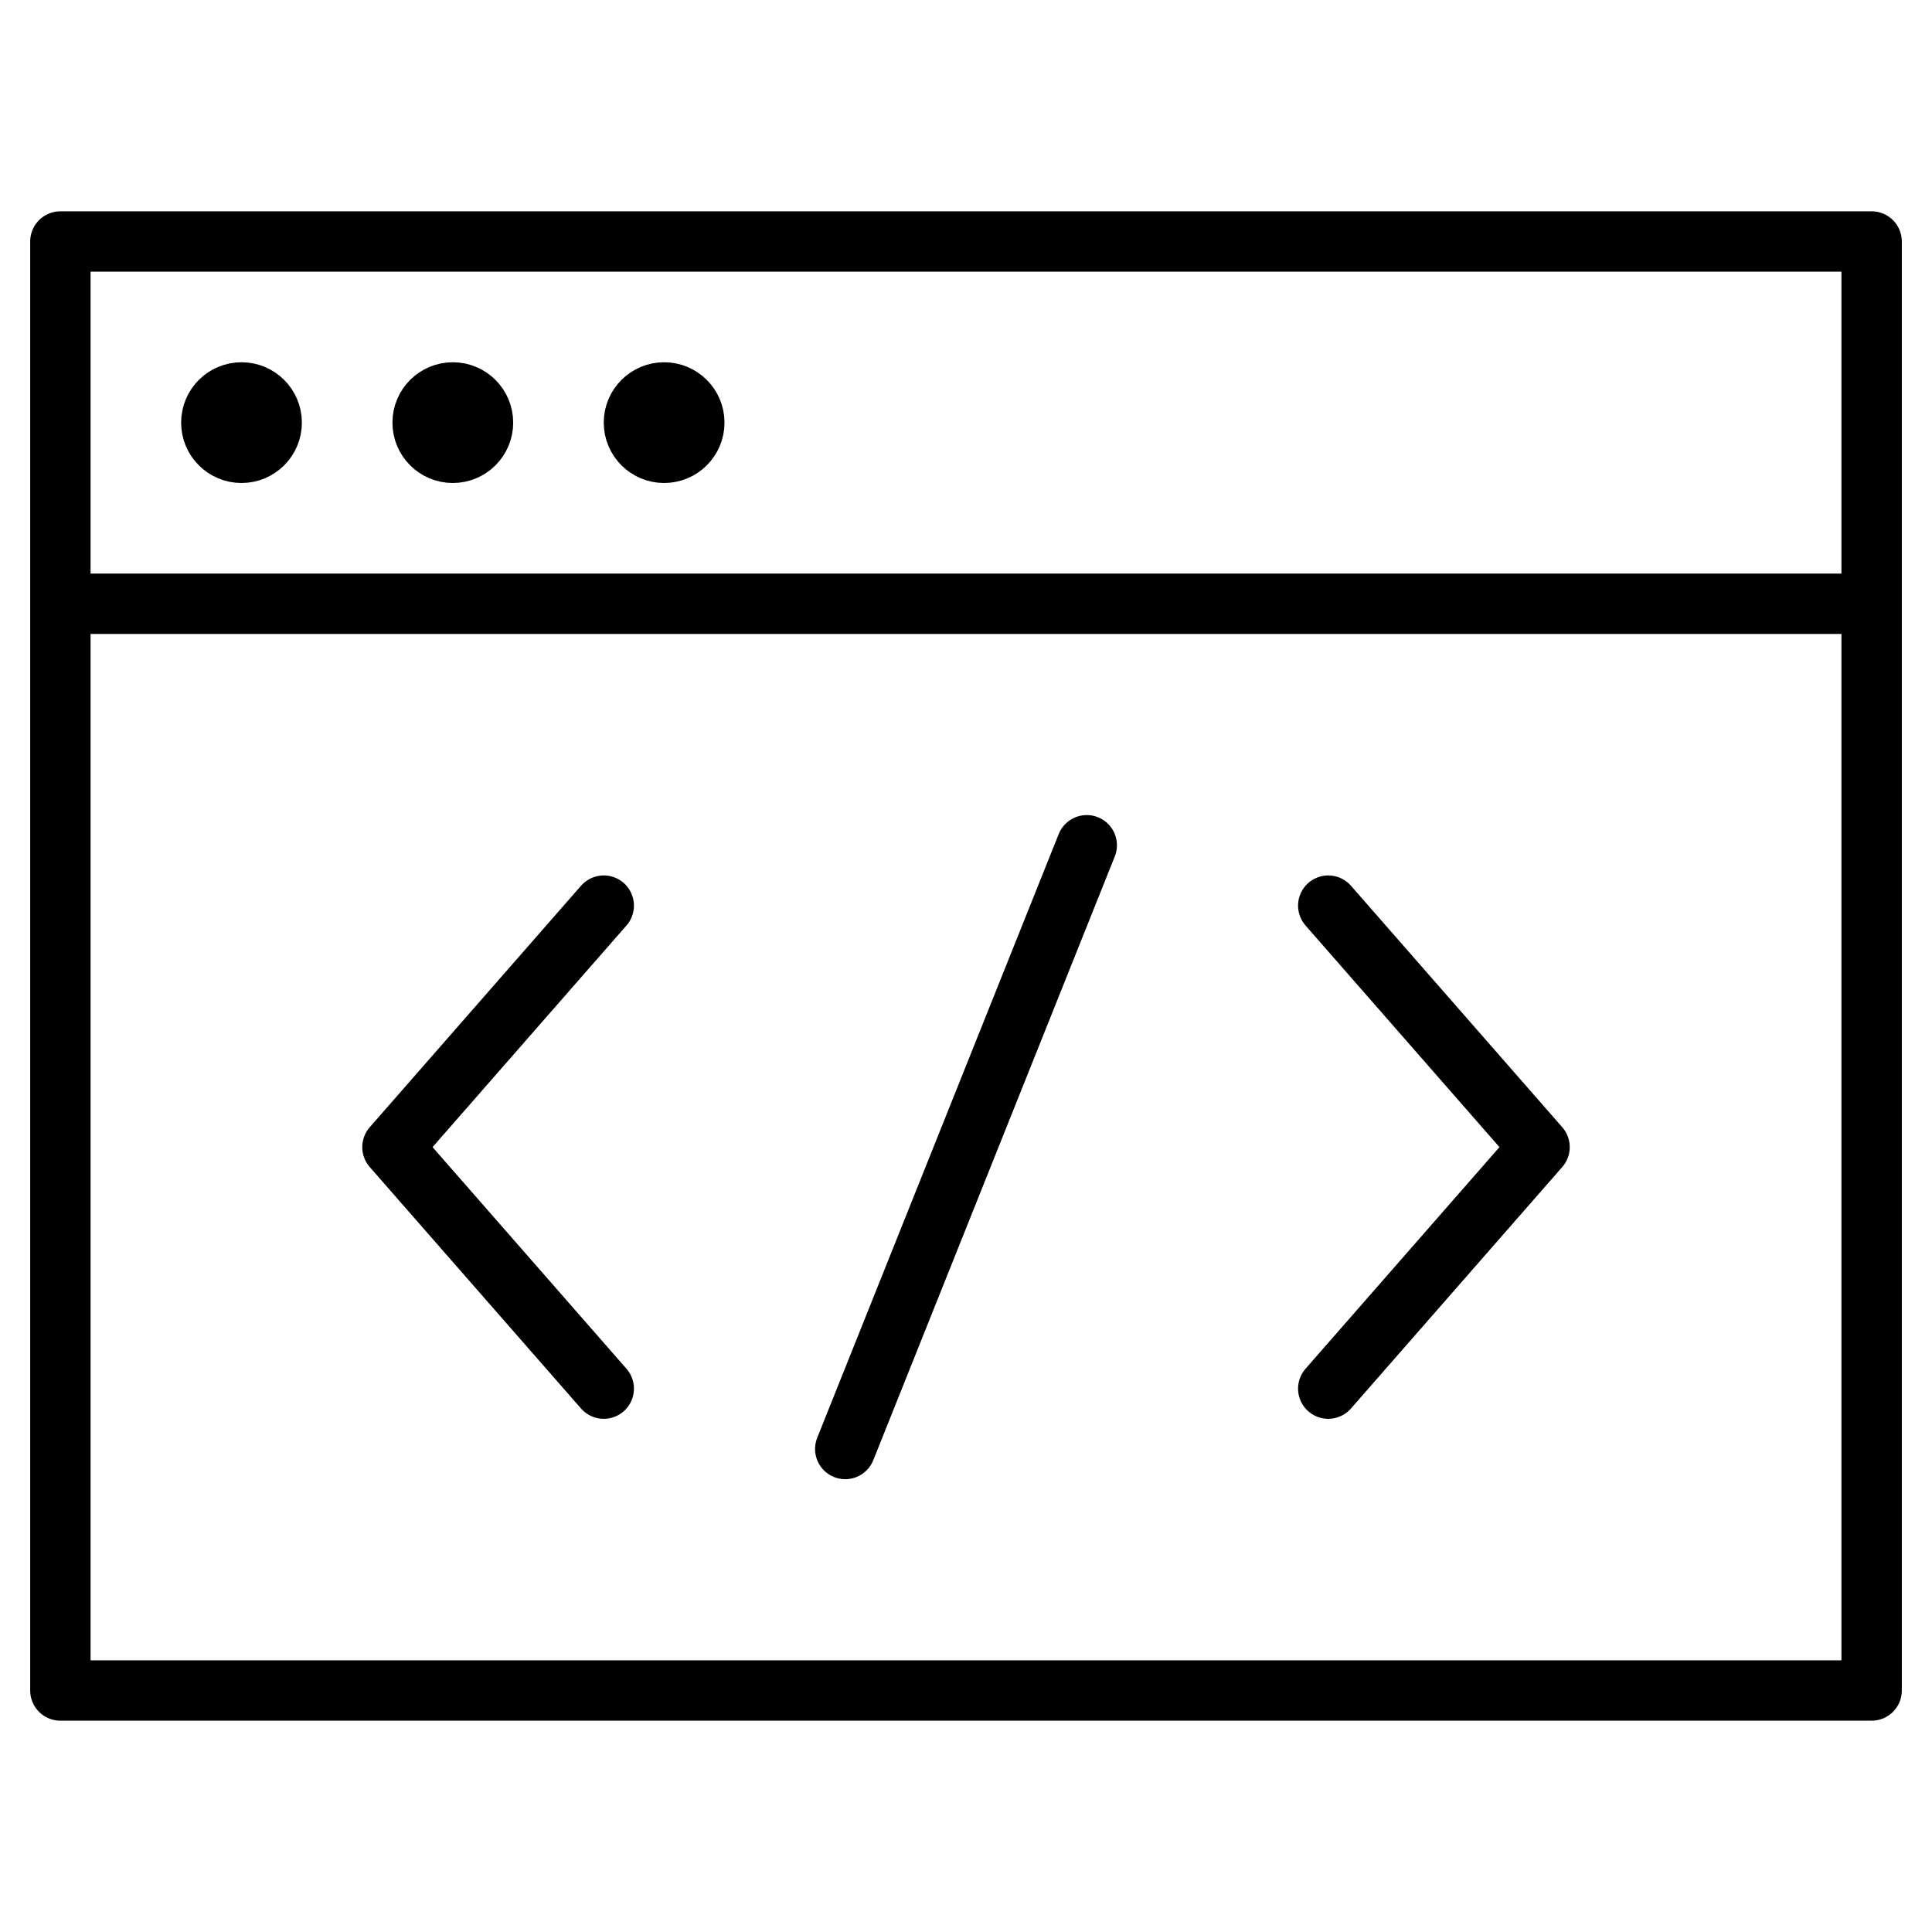
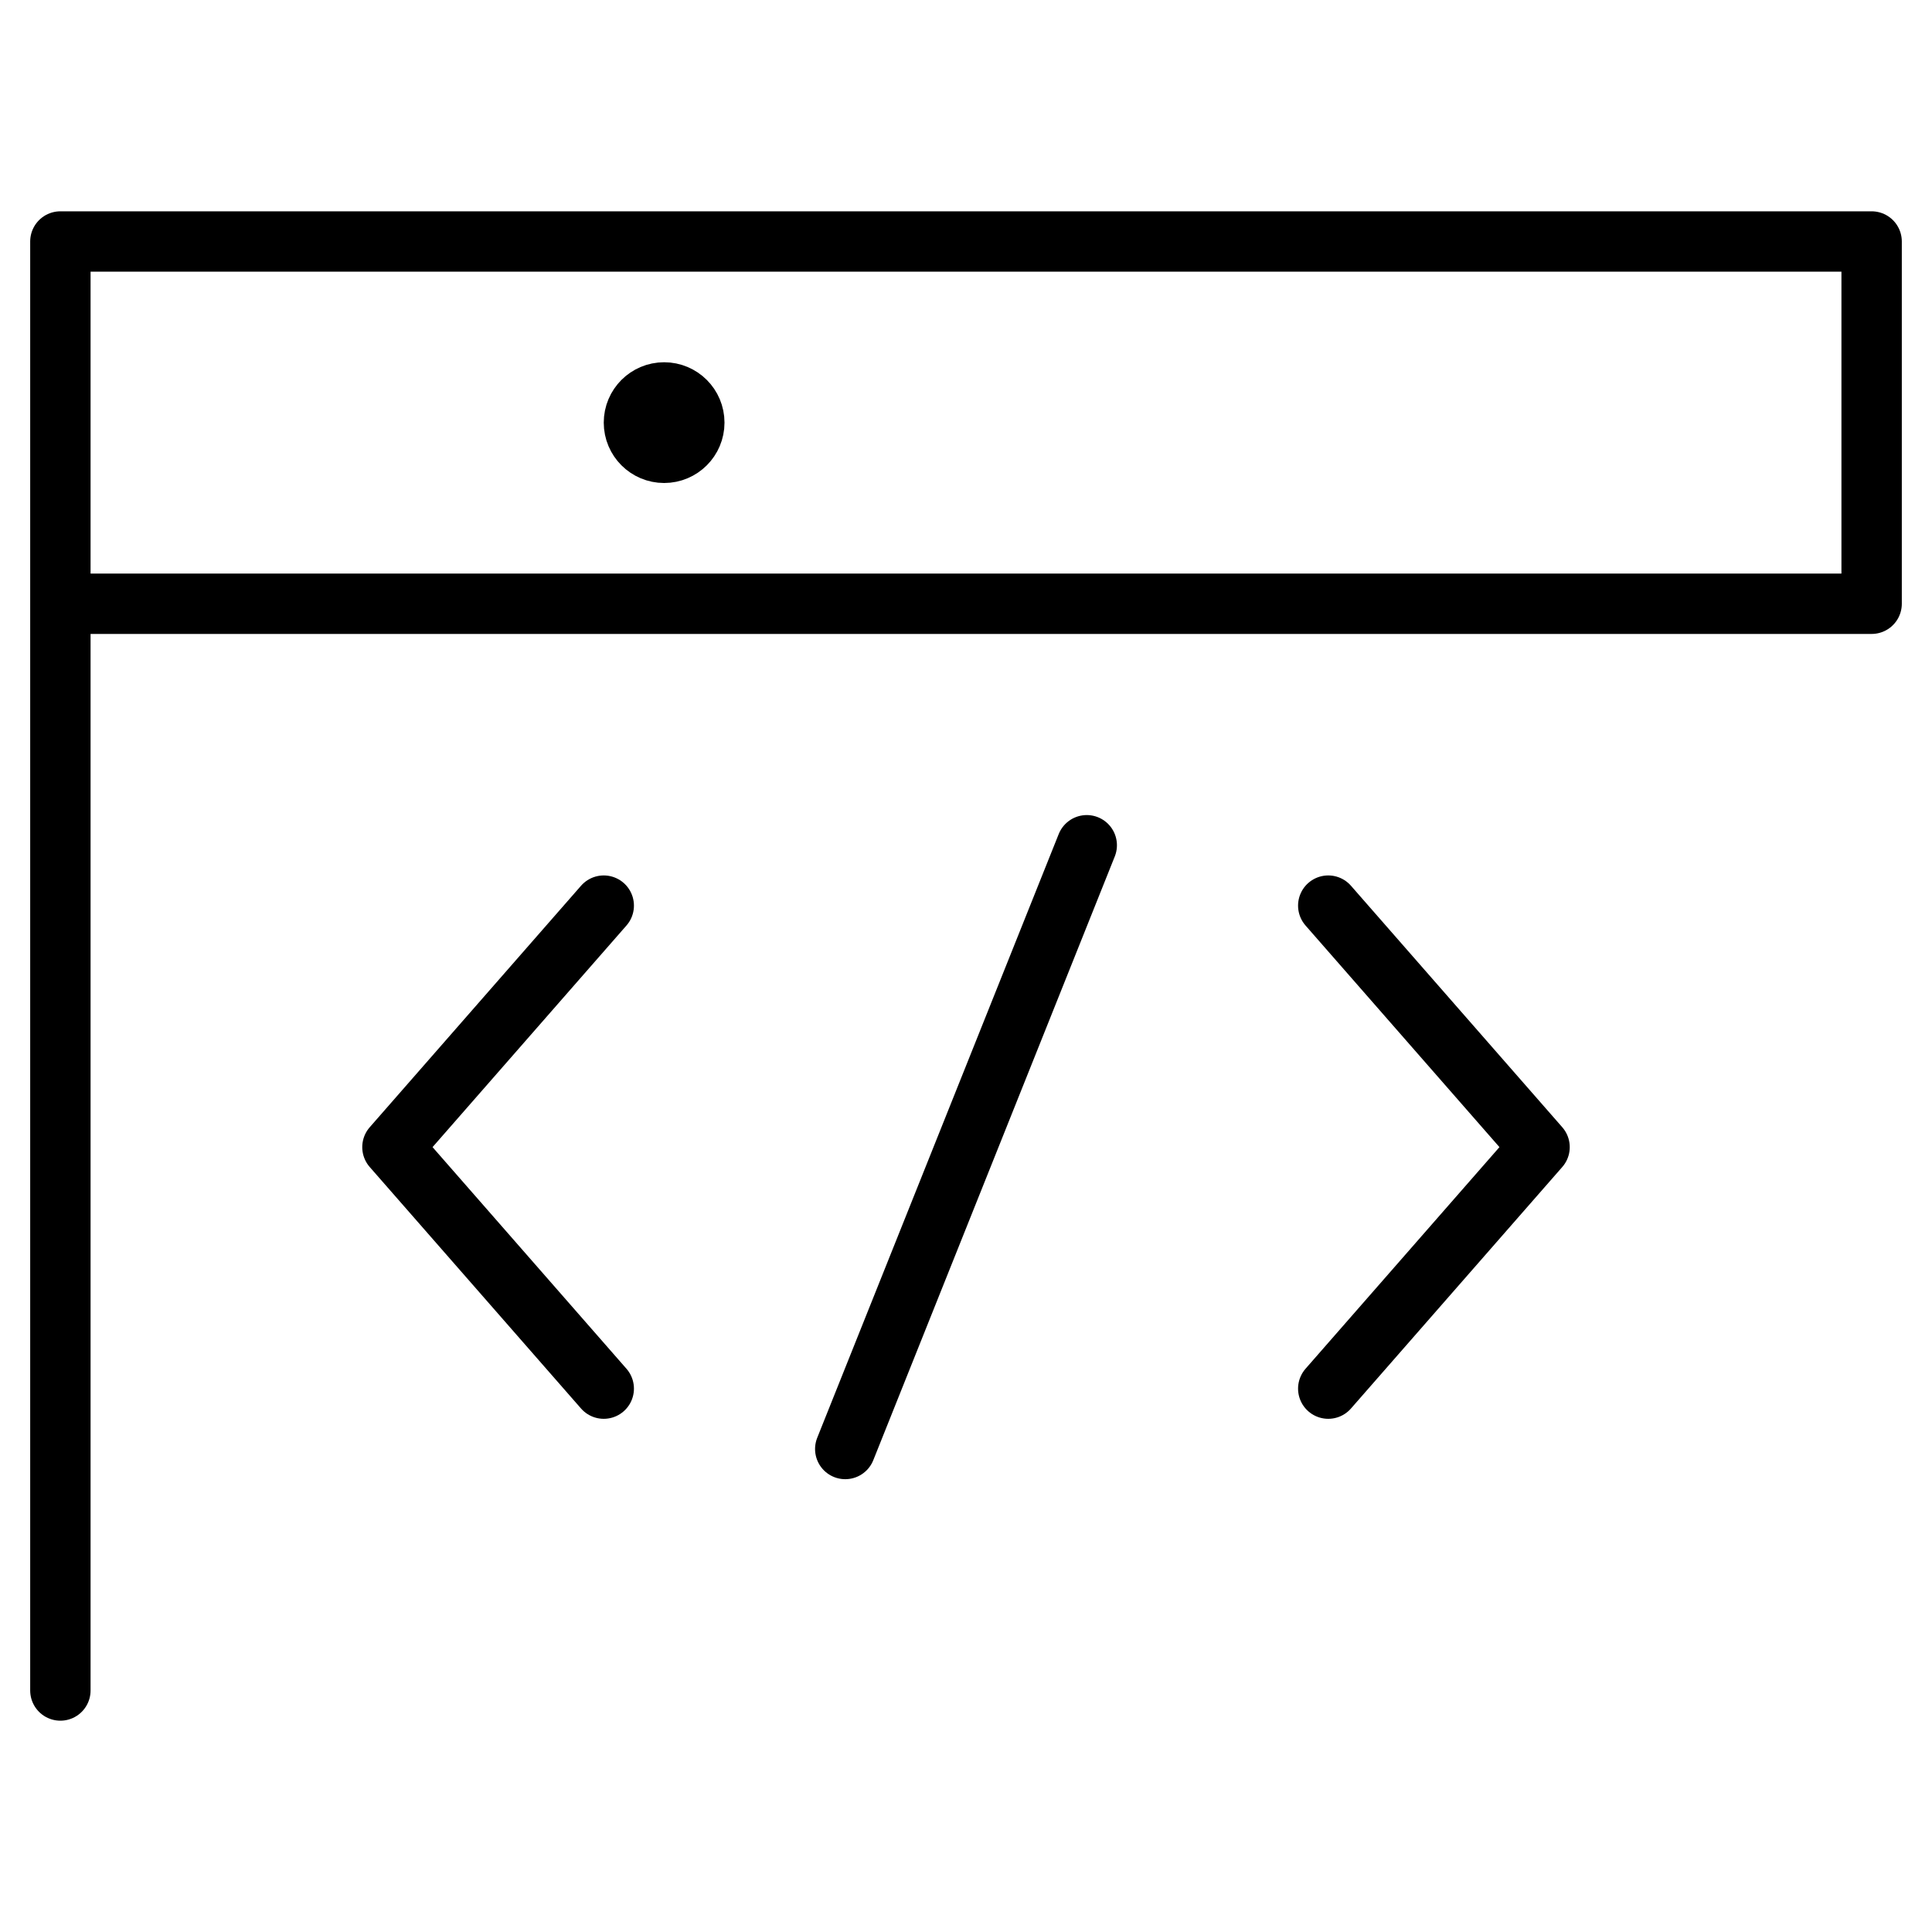
<svg xmlns="http://www.w3.org/2000/svg" viewBox="0 0 64 64" aria-labelledby="title" aria-describedby="desc" role="img">
  <title>Source Code</title>
  <desc>A line styled icon from Orion Icon Library.</desc>
-   <path data-name="layer1" fill="none" stroke="#000000" stroke-linecap="round" stroke-linejoin="round" stroke-width="2" d="M2 20v36h60V20M2 8h60v12H2z" />
+   <path data-name="layer1" fill="none" stroke="#000000" stroke-linecap="round" stroke-linejoin="round" stroke-width="2" d="M2 20v36V20M2 8h60v12H2z" />
  <path data-name="layer2" fill="none" stroke="#000000" stroke-linecap="round" stroke-linejoin="round" stroke-width="2" d="M44 30l7 8-7 8M20 30l-7 8 7 8m16-18l-8 20" />
-   <circle data-name="layer1" cx="8" cy="14" r="1" fill="none" stroke="#000000" stroke-linecap="round" stroke-linejoin="round" stroke-width="2" />
-   <circle data-name="layer1" cx="15" cy="14" r="1" fill="none" stroke="#000000" stroke-linecap="round" stroke-linejoin="round" stroke-width="2" />
  <circle data-name="layer1" cx="22" cy="14" r="1" fill="none" stroke="#000000" stroke-linecap="round" stroke-linejoin="round" stroke-width="2" />
</svg>